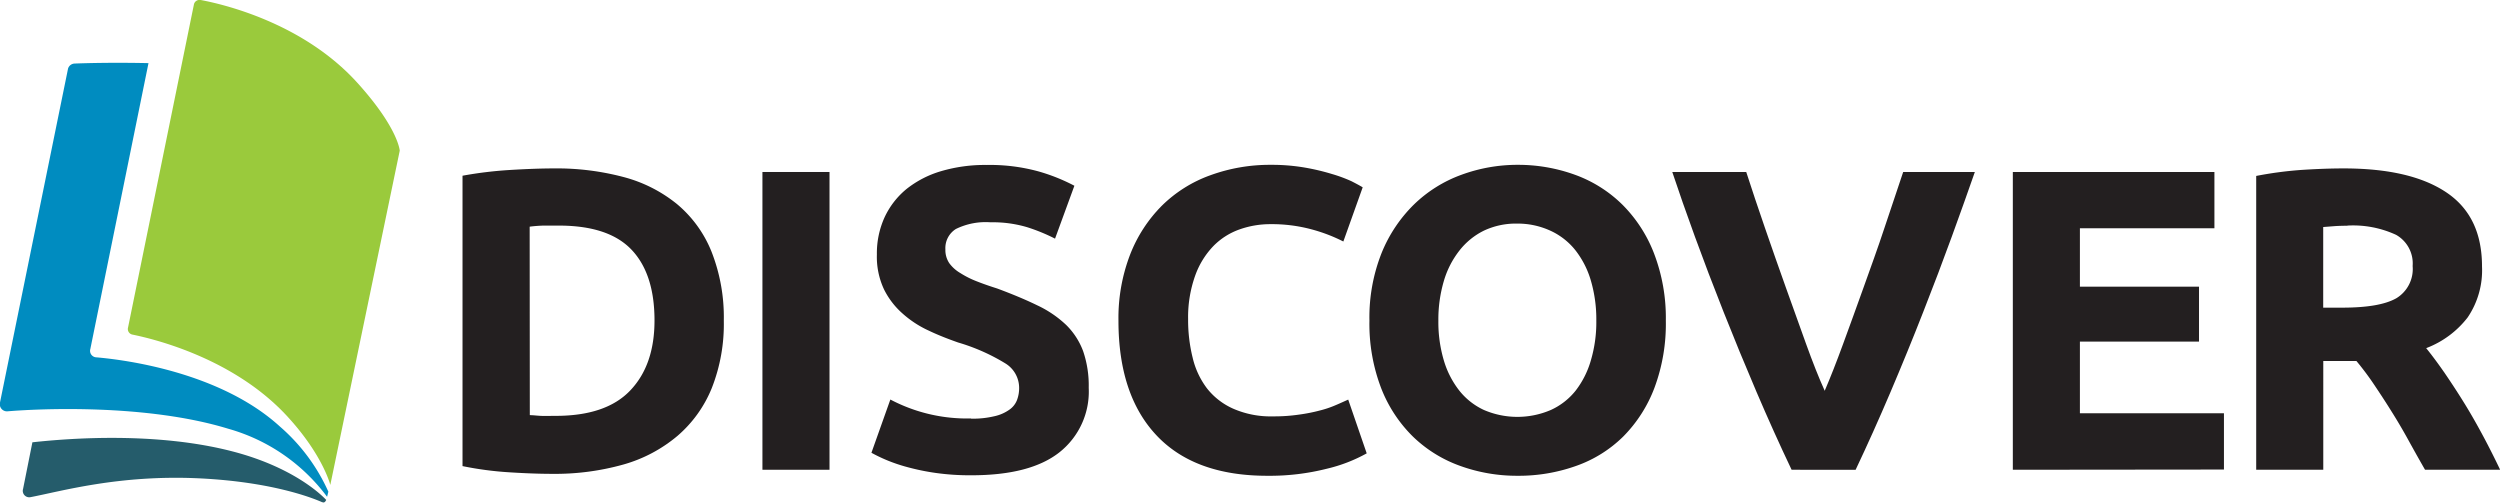
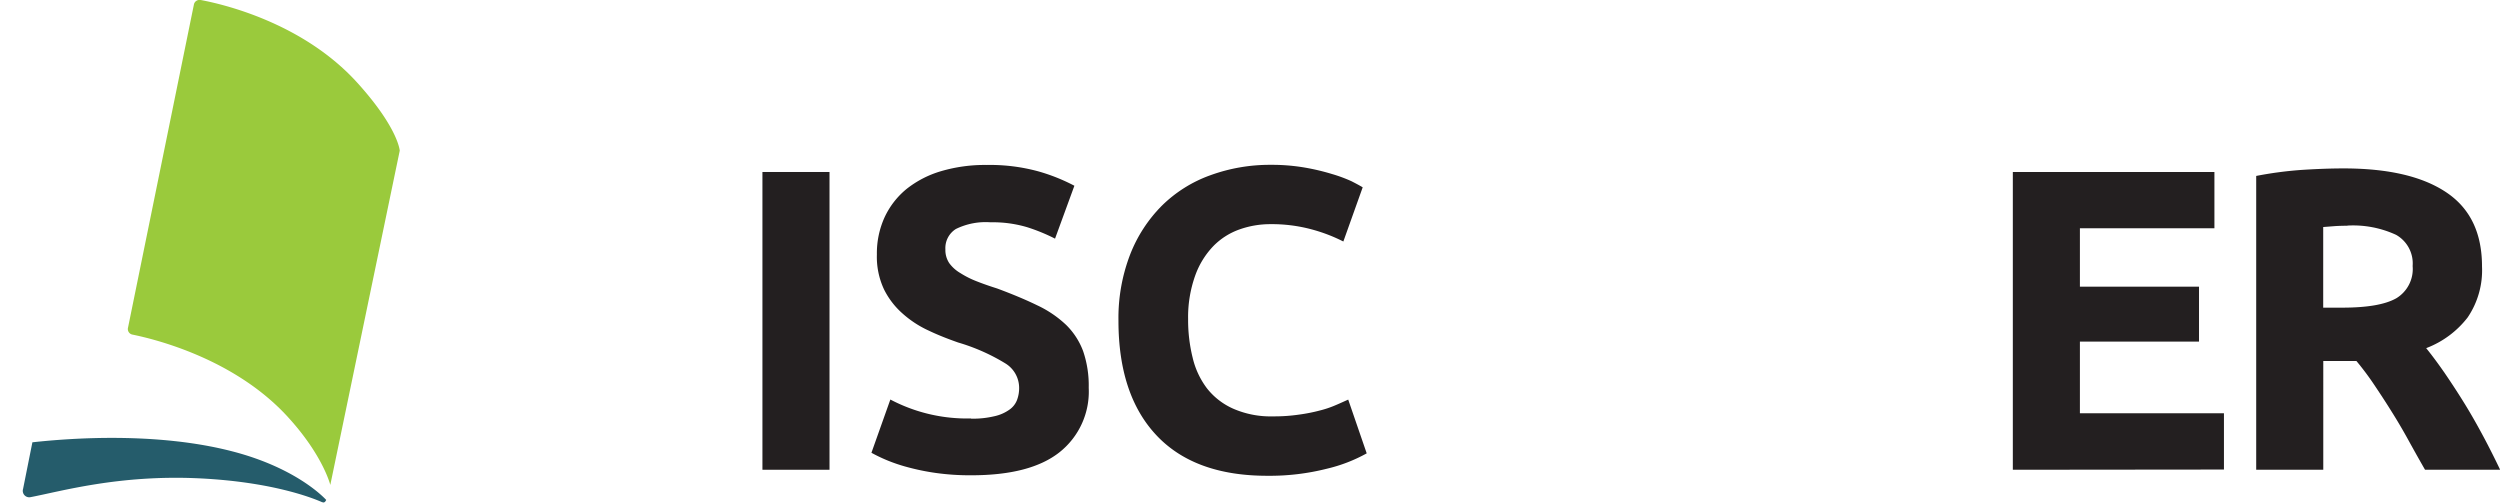
<svg xmlns="http://www.w3.org/2000/svg" viewBox="0 0 348.85 70.12">
  <defs>
    <style>.cls-1{fill:#9aca3c;}.cls-2{fill:#231f20;}.cls-3{fill:#255c6b;}.cls-4{fill:#008cc0;}</style>
  </defs>
  <title>Discover_black</title>
  <g id="Layer_2" data-name="Layer 2">
    <g id="Layer_1-2" data-name="Layer 1">
      <path class="cls-1" d="M46.09,67.67s-1-4.1-5.89-9.45c-7.41-8.15-18.56-10.89-21.72-11.53a.79.79,0,0,1-.61-1L27.07.57A.81.81,0,0,1,28,0c2.91.54,14.23,3.1,21.88,11.57,5.69,6.29,5.9,9.45,5.9,9.45Z" />
-       <path class="cls-2" d="M101,44.74a24.34,24.34,0,0,1-1.68,9.42,17.41,17.41,0,0,1-4.77,6.65,20.22,20.22,0,0,1-7.53,4,35.28,35.28,0,0,1-10,1.31q-2.52,0-5.88-.21a46.54,46.54,0,0,1-6.6-.87V24.52a55.14,55.14,0,0,1,6.75-.81q3.51-.21,6-.21A36.41,36.41,0,0,1,87,24.7a19.82,19.82,0,0,1,7.47,3.78,16.8,16.8,0,0,1,4.8,6.6A25,25,0,0,1,101,44.74ZM73.93,57.93c.44,0,.95.07,1.53.1s1.27,0,2.07,0c4.68,0,8.15-1.17,10.41-3.54s3.39-5.61,3.39-9.77q0-6.54-3.24-9.91T77.83,31.48l-2,0a18.71,18.71,0,0,0-1.92.15Z" />
      <path class="cls-2" d="M106.39,24h9.36V65.55h-9.36Z" />
      <path class="cls-2" d="M135.49,58.42a13,13,0,0,0,3.27-.34,5.67,5.67,0,0,0,2.07-.9,2.91,2.91,0,0,0,1.08-1.35,4.74,4.74,0,0,0,.3-1.74,4,4,0,0,0-1.92-3.38,27.37,27.37,0,0,0-6.6-2.92c-1.36-.48-2.72-1-4.08-1.65A14.47,14.47,0,0,1,126,43.8a11,11,0,0,1-2.64-3.41,10.71,10.71,0,0,1-1-4.89,12.11,12.11,0,0,1,1.08-5.19,11.2,11.2,0,0,1,3.06-3.94,14.16,14.16,0,0,1,4.8-2.48,21.55,21.55,0,0,1,6.36-.87,25.53,25.53,0,0,1,7.26.9,25.94,25.94,0,0,1,5,2l-2.7,7.38a25.57,25.57,0,0,0-3.87-1.59,16.76,16.76,0,0,0-5.13-.69,9.41,9.41,0,0,0-4.83.93,3.14,3.14,0,0,0-1.47,2.85,3.29,3.29,0,0,0,.54,1.92A5.09,5.09,0,0,0,134,38.1a12.77,12.77,0,0,0,2.28,1.15q1.29.51,2.85,1,3.24,1.2,5.64,2.37a15.28,15.28,0,0,1,4,2.72,10.05,10.05,0,0,1,2.37,3.66,14.8,14.8,0,0,1,.78,5.11,10.8,10.8,0,0,1-4.08,9c-2.72,2.15-6.82,3.21-12.3,3.21a34.08,34.08,0,0,1-5-.33,32.14,32.14,0,0,1-3.93-.81,22.63,22.63,0,0,1-2.94-1,22.14,22.14,0,0,1-2.07-1l2.64-7.43a22.92,22.92,0,0,0,11.28,2.64Z" />
      <path class="cls-2" d="M176.83,66.39q-10.14,0-15.45-5.64t-5.31-16a24.64,24.64,0,0,1,1.62-9.21,19.84,19.84,0,0,1,4.44-6.84,18.56,18.56,0,0,1,6.72-4.23A24.24,24.24,0,0,1,177.31,23a27.11,27.11,0,0,1,4.8.39,31.12,31.12,0,0,1,3.78.9,20,20,0,0,1,2.7,1c.72.37,1.24.65,1.56.85l-2.7,7.56A22.65,22.65,0,0,0,183,32a21.33,21.33,0,0,0-5.79-.72A12.79,12.79,0,0,0,173,32a9.57,9.57,0,0,0-3.66,2.31,11.51,11.51,0,0,0-2.55,4.11,17.22,17.22,0,0,0-1,6.11,21.79,21.79,0,0,0,.63,5.37,11.39,11.39,0,0,0,2,4.29,9.6,9.6,0,0,0,3.69,2.85,13,13,0,0,0,5.52,1.06,23.74,23.74,0,0,0,3.66-.25,22.92,22.92,0,0,0,2.88-.57,14,14,0,0,0,2.22-.75c.64-.27,1.22-.54,1.74-.77l2.58,7.5a21.59,21.59,0,0,1-5.58,2.15A32.52,32.52,0,0,1,176.83,66.39Z" />
-       <path class="cls-2" d="M232.45,44.74a25.53,25.53,0,0,1-1.59,9.38,19.35,19.35,0,0,1-4.35,6.79,17.71,17.71,0,0,1-6.57,4.1,23.87,23.87,0,0,1-8.19,1.38,23.26,23.26,0,0,1-8-1.38,18.33,18.33,0,0,1-6.6-4.1,19.26,19.26,0,0,1-4.44-6.79,25.11,25.11,0,0,1-1.62-9.38,24.36,24.36,0,0,1,1.68-9.39,20,20,0,0,1,4.53-6.81,18.63,18.63,0,0,1,6.6-4.14A22.66,22.66,0,0,1,211.75,23a23.26,23.26,0,0,1,8,1.38,18.28,18.28,0,0,1,6.6,4.14,19.53,19.53,0,0,1,4.44,6.81A25.16,25.16,0,0,1,232.45,44.74Zm-31.74,0a18.78,18.78,0,0,0,.75,5.51,12.57,12.57,0,0,0,2.16,4.24,9.43,9.43,0,0,0,3.45,2.72,11.81,11.81,0,0,0,9.33,0,9.37,9.37,0,0,0,3.48-2.72A12.57,12.57,0,0,0,222,50.25a18.78,18.78,0,0,0,.75-5.51,19.2,19.2,0,0,0-.75-5.55,12.57,12.57,0,0,0-2.16-4.26,9.49,9.49,0,0,0-3.48-2.73,10.92,10.92,0,0,0-4.65-1,10.45,10.45,0,0,0-4.68,1A9.86,9.86,0,0,0,203.62,35a12.57,12.57,0,0,0-2.16,4.26A19,19,0,0,0,200.71,44.74Z" />
-       <path class="cls-2" d="M250,65.55q-2.49-5.23-4.9-10.87t-4.59-11.15Q238.32,38,236.5,33t-3.15-9h10.32c.78,2.4,1.64,5,2.6,7.77s1.92,5.54,2.91,8.3,1.93,5.4,2.84,7.92,1.77,4.71,2.6,6.54c.78-1.82,1.64-4,2.56-6.52s1.89-5.17,2.87-7.92,2-5.53,2.91-8.3,1.82-5.37,2.61-7.79h10q-1.39,4-3.21,9t-4,10.55q-2.16,5.52-4.56,11.16t-4.87,10.85Z" />
      <path class="cls-2" d="M280.87,65.55V24H309v7.85H290.23V40h16.62v7.67H290.23v10h20.1v7.85Z" />
      <path class="cls-2" d="M327,23.5c6.24,0,11,1.1,14.34,3.33s5,5.67,5,10.35a11.72,11.72,0,0,1-2,7.11,13.24,13.24,0,0,1-5.79,4.29q1.26,1.56,2.64,3.56c.92,1.35,1.83,2.74,2.73,4.2s1.77,3,2.61,4.57,1.62,3.13,2.34,4.64H338.39q-1.15-2-2.32-4.13t-2.41-4.09c-.82-1.32-1.64-2.56-2.44-3.75s-1.61-2.25-2.41-3.21h-4.62V65.55h-9.36v-41a53.06,53.06,0,0,1,6.33-.84Q324.43,23.5,327,23.5Zm.54,8q-1,0-1.83.06l-1.53.12V42.93h2.64c3.52,0,6-.43,7.56-1.31a4.77,4.77,0,0,0,2.28-4.5,4.58,4.58,0,0,0-2.31-4.35A14.28,14.28,0,0,0,327.55,31.48Z" />
      <path class="cls-3" d="M45,70.08c.24.11.4-.06.52-.32-.8-.85-4.74-4.59-13-6.75-10.5-2.75-22.59-1.89-28-1.29l-1.3,6.5a.9.9,0,0,0,1,1.16c4.24-.8,12.35-3.17,23.63-2.63,9.82.48,15.43,2.59,17.11,3.33Z" />
-       <path class="cls-4" d="M45.64,69.32c.07-.26.13-.52.18-.71a26.22,26.22,0,0,0-6.76-9.09c-8.35-7.62-21.71-9.33-25.66-9.66a.91.91,0,0,1-.79-1.18L20.72,8.81c-4.91-.11-8.88,0-10.34.06a1,1,0,0,0-.88.68L0,56.16A1,1,0,0,0,1,57.4c4.37-.37,19.37-1.08,30.83,2.42A25.93,25.93,0,0,1,45.64,69.32Z" />
    </g>
  </g>
</svg>